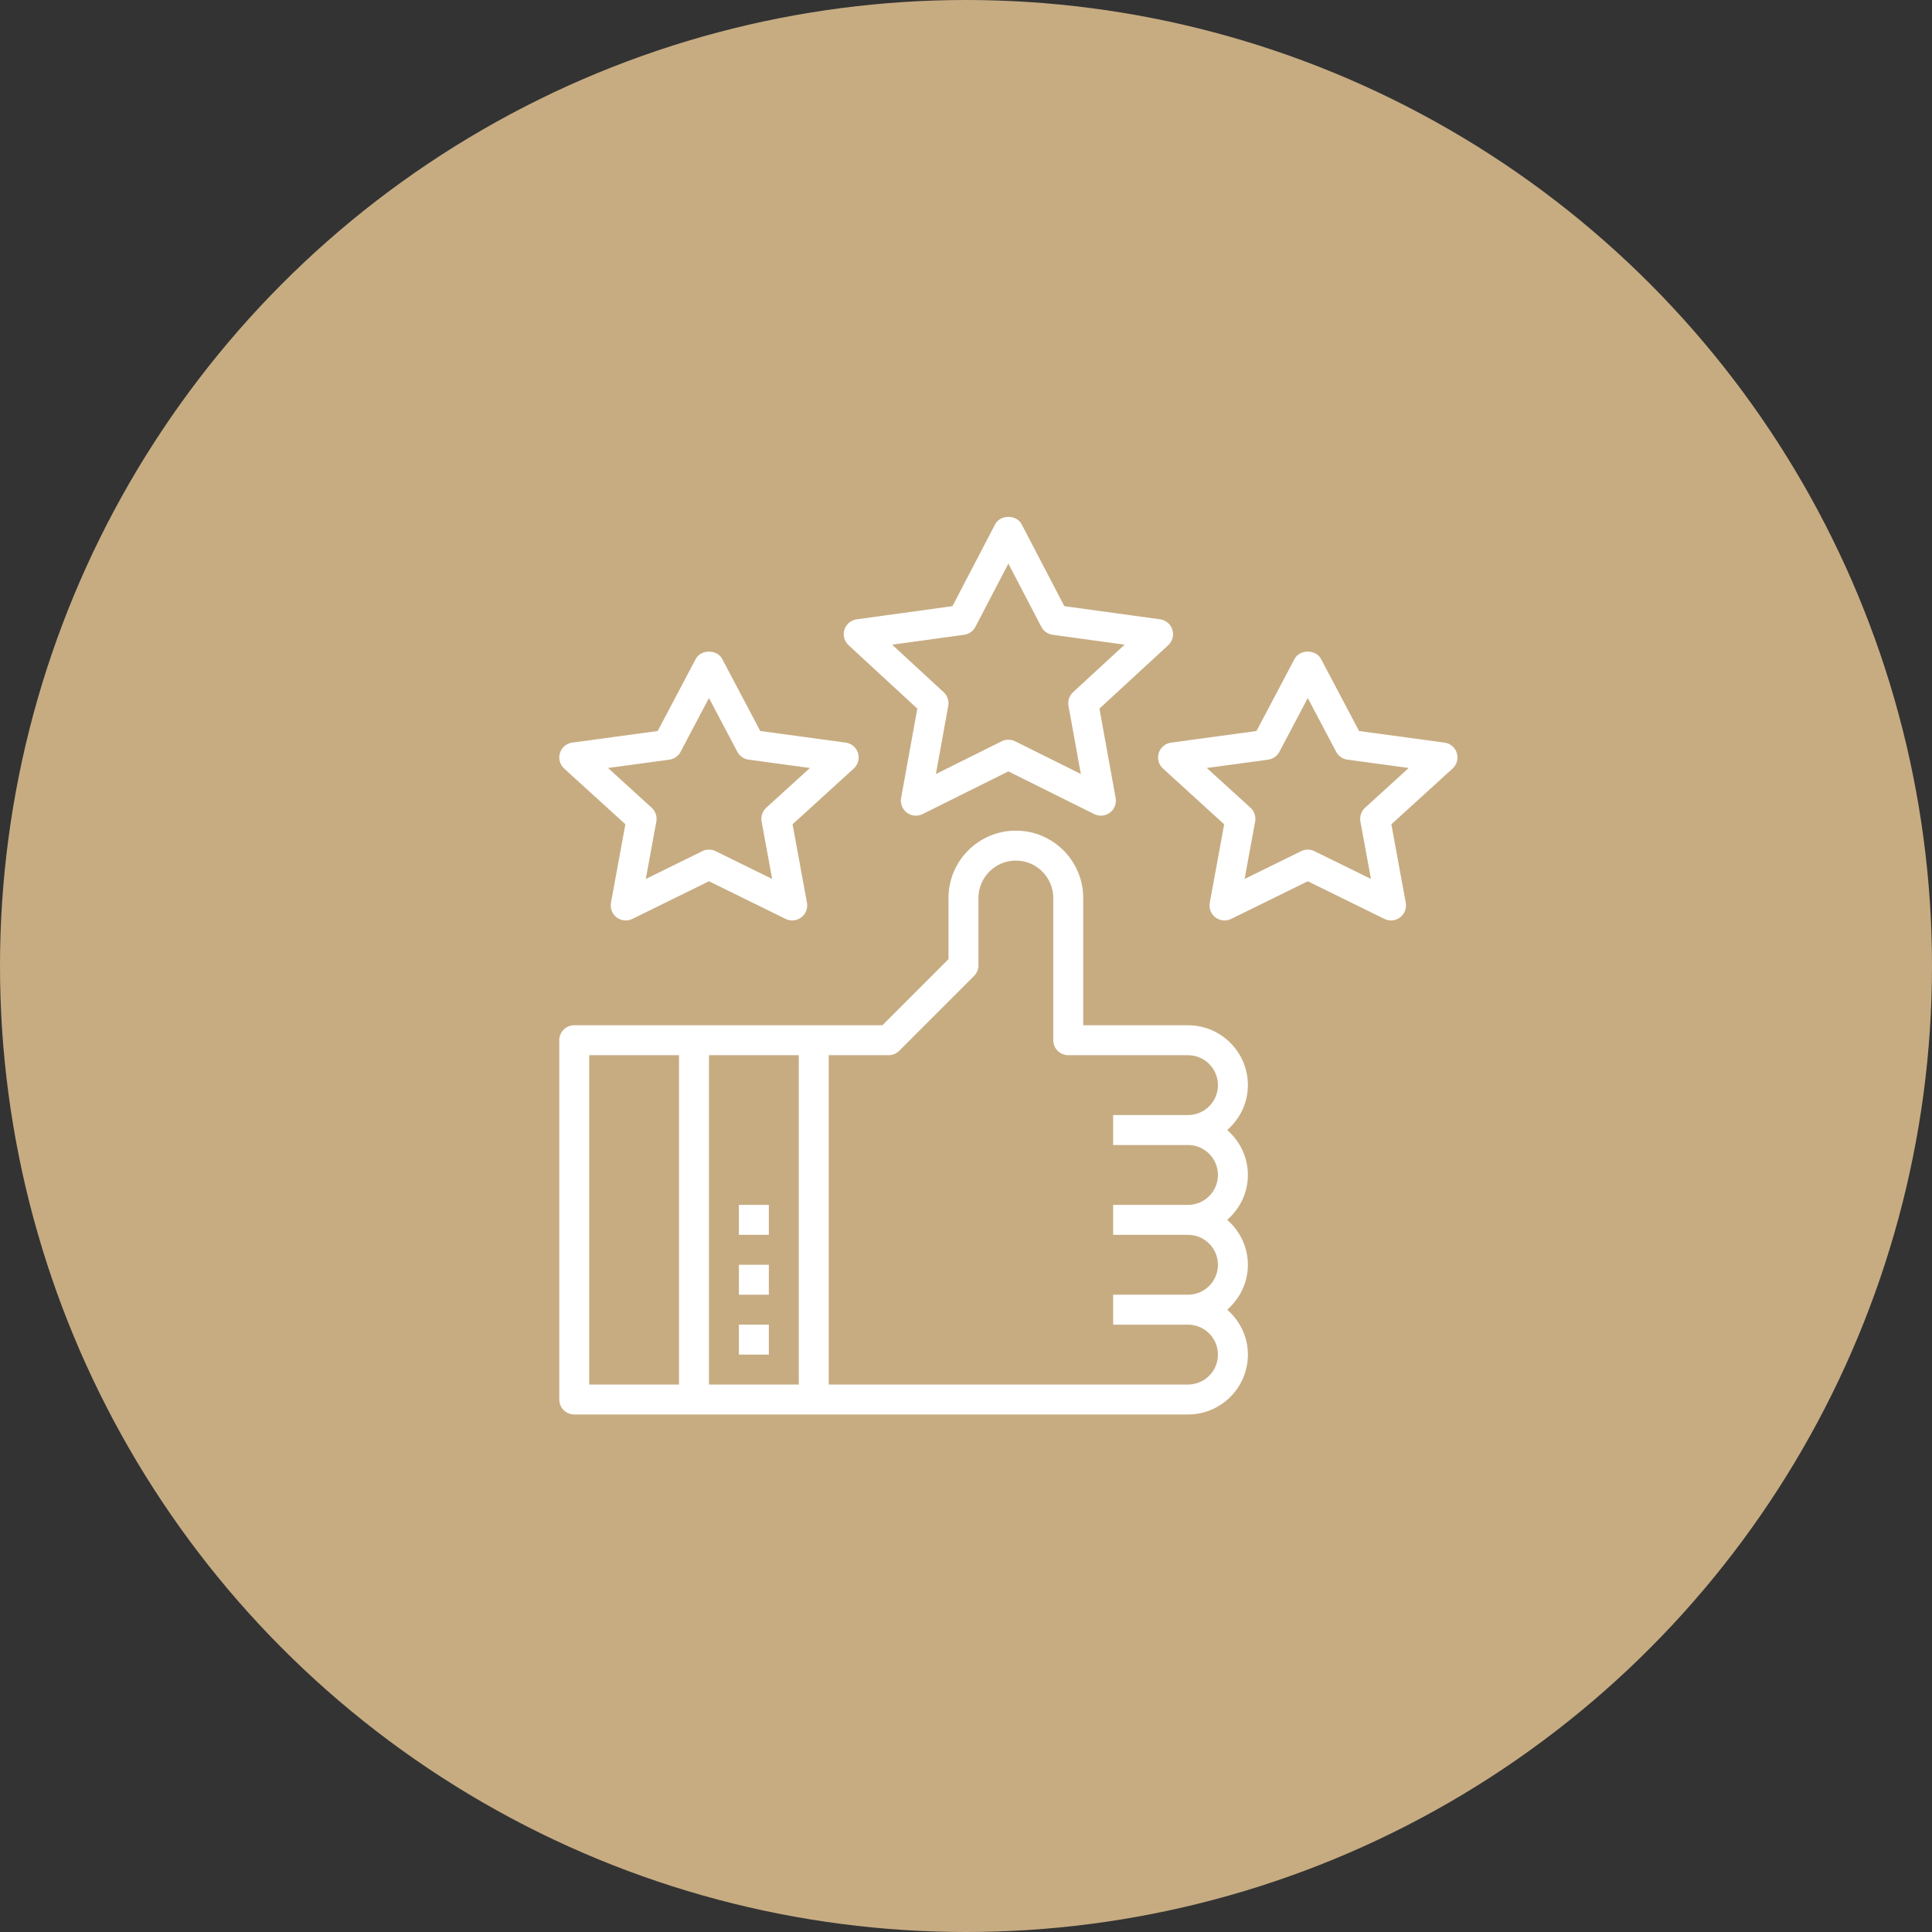
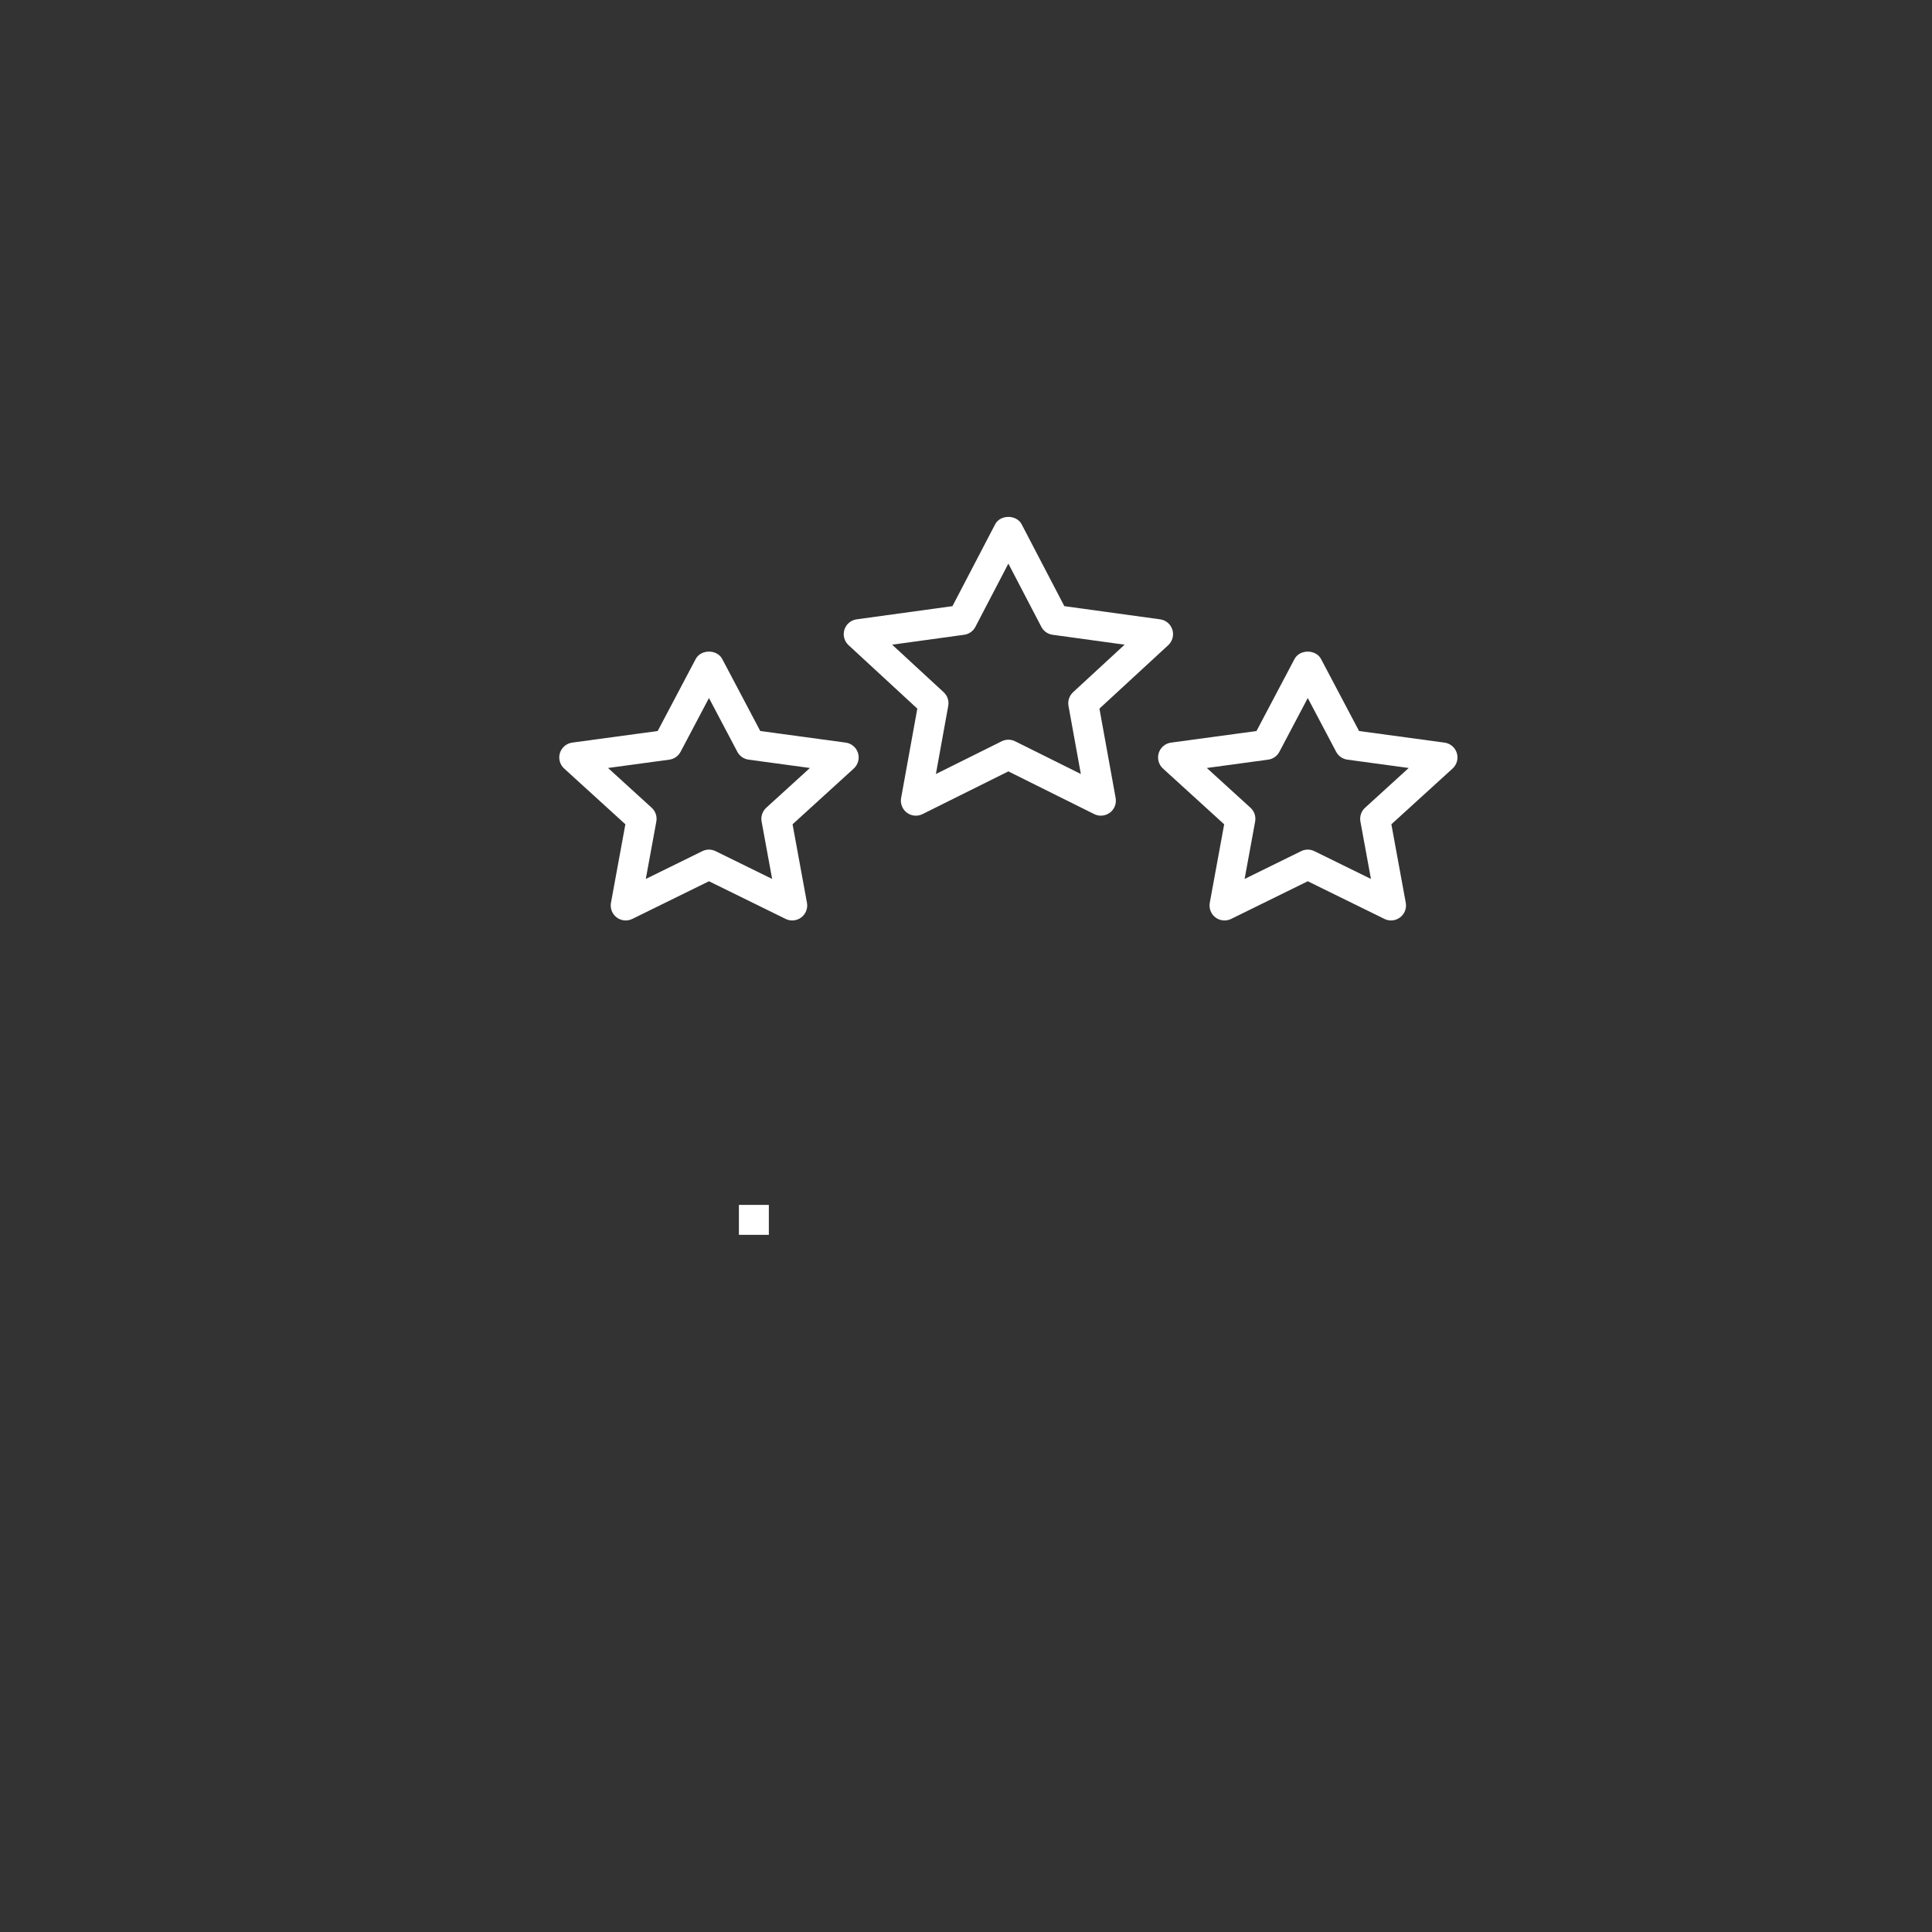
<svg xmlns="http://www.w3.org/2000/svg" width="228" height="228" viewBox="0 0 228 228" fill="none">
  <rect x="0" y="0" width="228" height="228" fill="#333333" stroke="none" />
-   <circle cx="114" cy="114" r="114" fill="#C7AC82" />
  <g clip-path="url(#clip0)">
-     <path d="M147.266 128.059C147.266 124.162 144.097 120.992 140.2 120.992H127.833V105.976C127.833 101.593 124.266 98.026 119.883 98.026C115.5 98.026 111.933 101.593 111.933 105.976V113.194L104.135 120.992H67.767C66.79 120.992 66 121.784 66 122.759V165.159C66 166.134 66.79 166.926 67.767 166.926H140.2C144.097 166.926 147.266 163.756 147.266 159.859C147.266 157.739 146.309 155.856 144.825 154.559C146.309 153.262 147.266 151.379 147.266 149.259C147.266 147.139 146.309 145.256 144.825 143.959C146.309 142.662 147.266 140.779 147.266 138.659C147.266 136.539 146.309 134.656 144.825 133.359C146.309 132.062 147.266 130.179 147.266 128.059ZM69.533 124.526H80.133V163.392H69.533V124.526ZM94.267 163.392H83.667V124.526H94.267V163.392ZM140.2 135.126C142.148 135.126 143.733 136.71 143.733 138.659C143.733 140.608 142.148 142.192 140.2 142.192H131.366V145.726H140.2C142.148 145.726 143.733 147.31 143.733 149.259C143.733 151.208 142.148 152.792 140.2 152.792H131.366V156.326H140.2C142.148 156.326 143.733 157.91 143.733 159.859C143.733 161.808 142.148 163.392 140.2 163.392H97.8V124.526H104.867C105.337 124.526 105.785 124.34 106.116 124.008L114.949 115.175C115.281 114.845 115.467 114.393 115.467 113.926V105.976C115.467 103.542 117.447 101.559 119.883 101.559C122.319 101.559 124.3 103.542 124.3 105.976V122.759C124.3 123.734 125.09 124.526 126.066 124.526H140.2C142.148 124.526 143.733 126.11 143.733 128.059C143.733 130.008 142.148 131.592 140.2 131.592H131.366V135.126H140.2Z" fill="white" />
    <path d="M108.255 83.627L106.342 94.178C106.224 94.835 106.485 95.503 107.021 95.906C107.555 96.308 108.273 96.372 108.868 96.075L119 91.033L129.132 96.075C129.381 96.197 129.65 96.259 129.92 96.259C130.296 96.259 130.669 96.138 130.982 95.904C131.517 95.503 131.778 94.835 131.66 94.176L129.747 83.625L137.867 76.137C138.369 75.673 138.561 74.962 138.354 74.309C138.149 73.656 137.585 73.181 136.909 73.089L125.606 71.534L120.569 61.876C119.961 60.709 118.042 60.709 117.437 61.876L112.4 71.534L101.097 73.089C100.418 73.183 99.856 73.658 99.651 74.309C99.447 74.962 99.636 75.673 100.139 76.137L108.255 83.627ZM113.781 74.911C114.349 74.833 114.845 74.485 115.108 73.977L119 66.513L122.892 73.977C123.155 74.485 123.652 74.833 124.219 74.911L132.717 76.08L126.638 81.689C126.193 82.099 125.989 82.708 126.095 83.302L127.553 91.342L119.787 87.478C119.537 87.355 119.268 87.295 119 87.295C118.732 87.295 118.462 87.357 118.214 87.478L110.448 91.342L111.905 83.302C112.013 82.708 111.808 82.099 111.363 81.689L105.284 76.08L113.781 74.911Z" fill="white" />
    <path d="M170.472 87.639L160.387 86.27L155.897 77.769C155.282 76.61 153.385 76.61 152.77 77.769L148.281 86.27L138.195 87.639C137.515 87.731 136.951 88.208 136.746 88.864C136.543 89.519 136.736 90.233 137.243 90.696L144.468 97.278L142.769 106.541C142.649 107.198 142.909 107.866 143.44 108.269C143.972 108.672 144.684 108.741 145.286 108.446L154.333 103.999L163.381 108.444C163.63 108.566 163.895 108.626 164.16 108.626C164.538 108.626 164.914 108.503 165.227 108.267C165.759 107.864 166.019 107.197 165.898 106.539L164.199 97.276L171.425 90.694C171.931 90.231 172.124 89.517 171.921 88.862C171.715 88.208 171.152 87.731 170.472 87.639V87.639ZM161.093 95.326C160.643 95.736 160.436 96.351 160.545 96.951L161.789 103.727L155.112 100.446C154.866 100.326 154.6 100.264 154.333 100.264C154.067 100.264 153.8 100.324 153.555 100.446L146.879 103.727L148.122 96.951C148.231 96.351 148.025 95.736 147.575 95.326L142.421 90.631L149.659 89.648C150.222 89.572 150.717 89.228 150.984 88.722L154.333 82.376L157.683 88.722C157.95 89.228 158.445 89.57 159.008 89.648L166.246 90.631L161.093 95.326Z" fill="white" />
    <path d="M73.802 97.276L72.102 106.539C71.982 107.197 72.242 107.864 72.773 108.267C73.306 108.67 74.017 108.739 74.62 108.444L83.667 103.999L92.714 108.444C92.963 108.566 93.228 108.626 93.493 108.626C93.871 108.626 94.248 108.503 94.56 108.267C95.092 107.864 95.352 107.197 95.231 106.539L93.532 97.276L100.758 90.694C101.264 90.231 101.458 89.517 101.254 88.862C101.049 88.207 100.484 87.73 99.806 87.637L89.72 86.268L85.231 77.767C84.616 76.609 82.718 76.609 82.104 77.767L77.615 86.268L67.529 87.637C66.848 87.73 66.285 88.207 66.079 88.862C65.877 89.517 66.069 90.231 66.576 90.694L73.802 97.276ZM78.992 89.648C79.555 89.572 80.051 89.228 80.317 88.722L83.667 82.376L87.016 88.722C87.283 89.228 87.778 89.57 88.341 89.648L95.58 90.631L90.426 95.326C89.976 95.736 89.769 96.351 89.879 96.951L91.122 103.727L84.446 100.446C84.199 100.326 83.933 100.264 83.667 100.264C83.4 100.264 83.134 100.324 82.888 100.446L76.212 103.727L77.455 96.951C77.564 96.351 77.358 95.736 76.908 95.326L71.755 90.631L78.992 89.648Z" fill="white" />
-     <path d="M87.2 156.326H90.733V159.859H87.2V156.326Z" fill="white" />
-     <path d="M87.2 149.259H90.733V152.793H87.2V149.259Z" fill="white" />
    <path d="M87.2 142.193H90.733V145.726H87.2V142.193Z" fill="white" />
  </g>
  <defs>
    <clipPath id="clip0">
      <rect width="106" height="106" fill="white" transform="translate(66 61)" />
    </clipPath>
  </defs>
</svg>